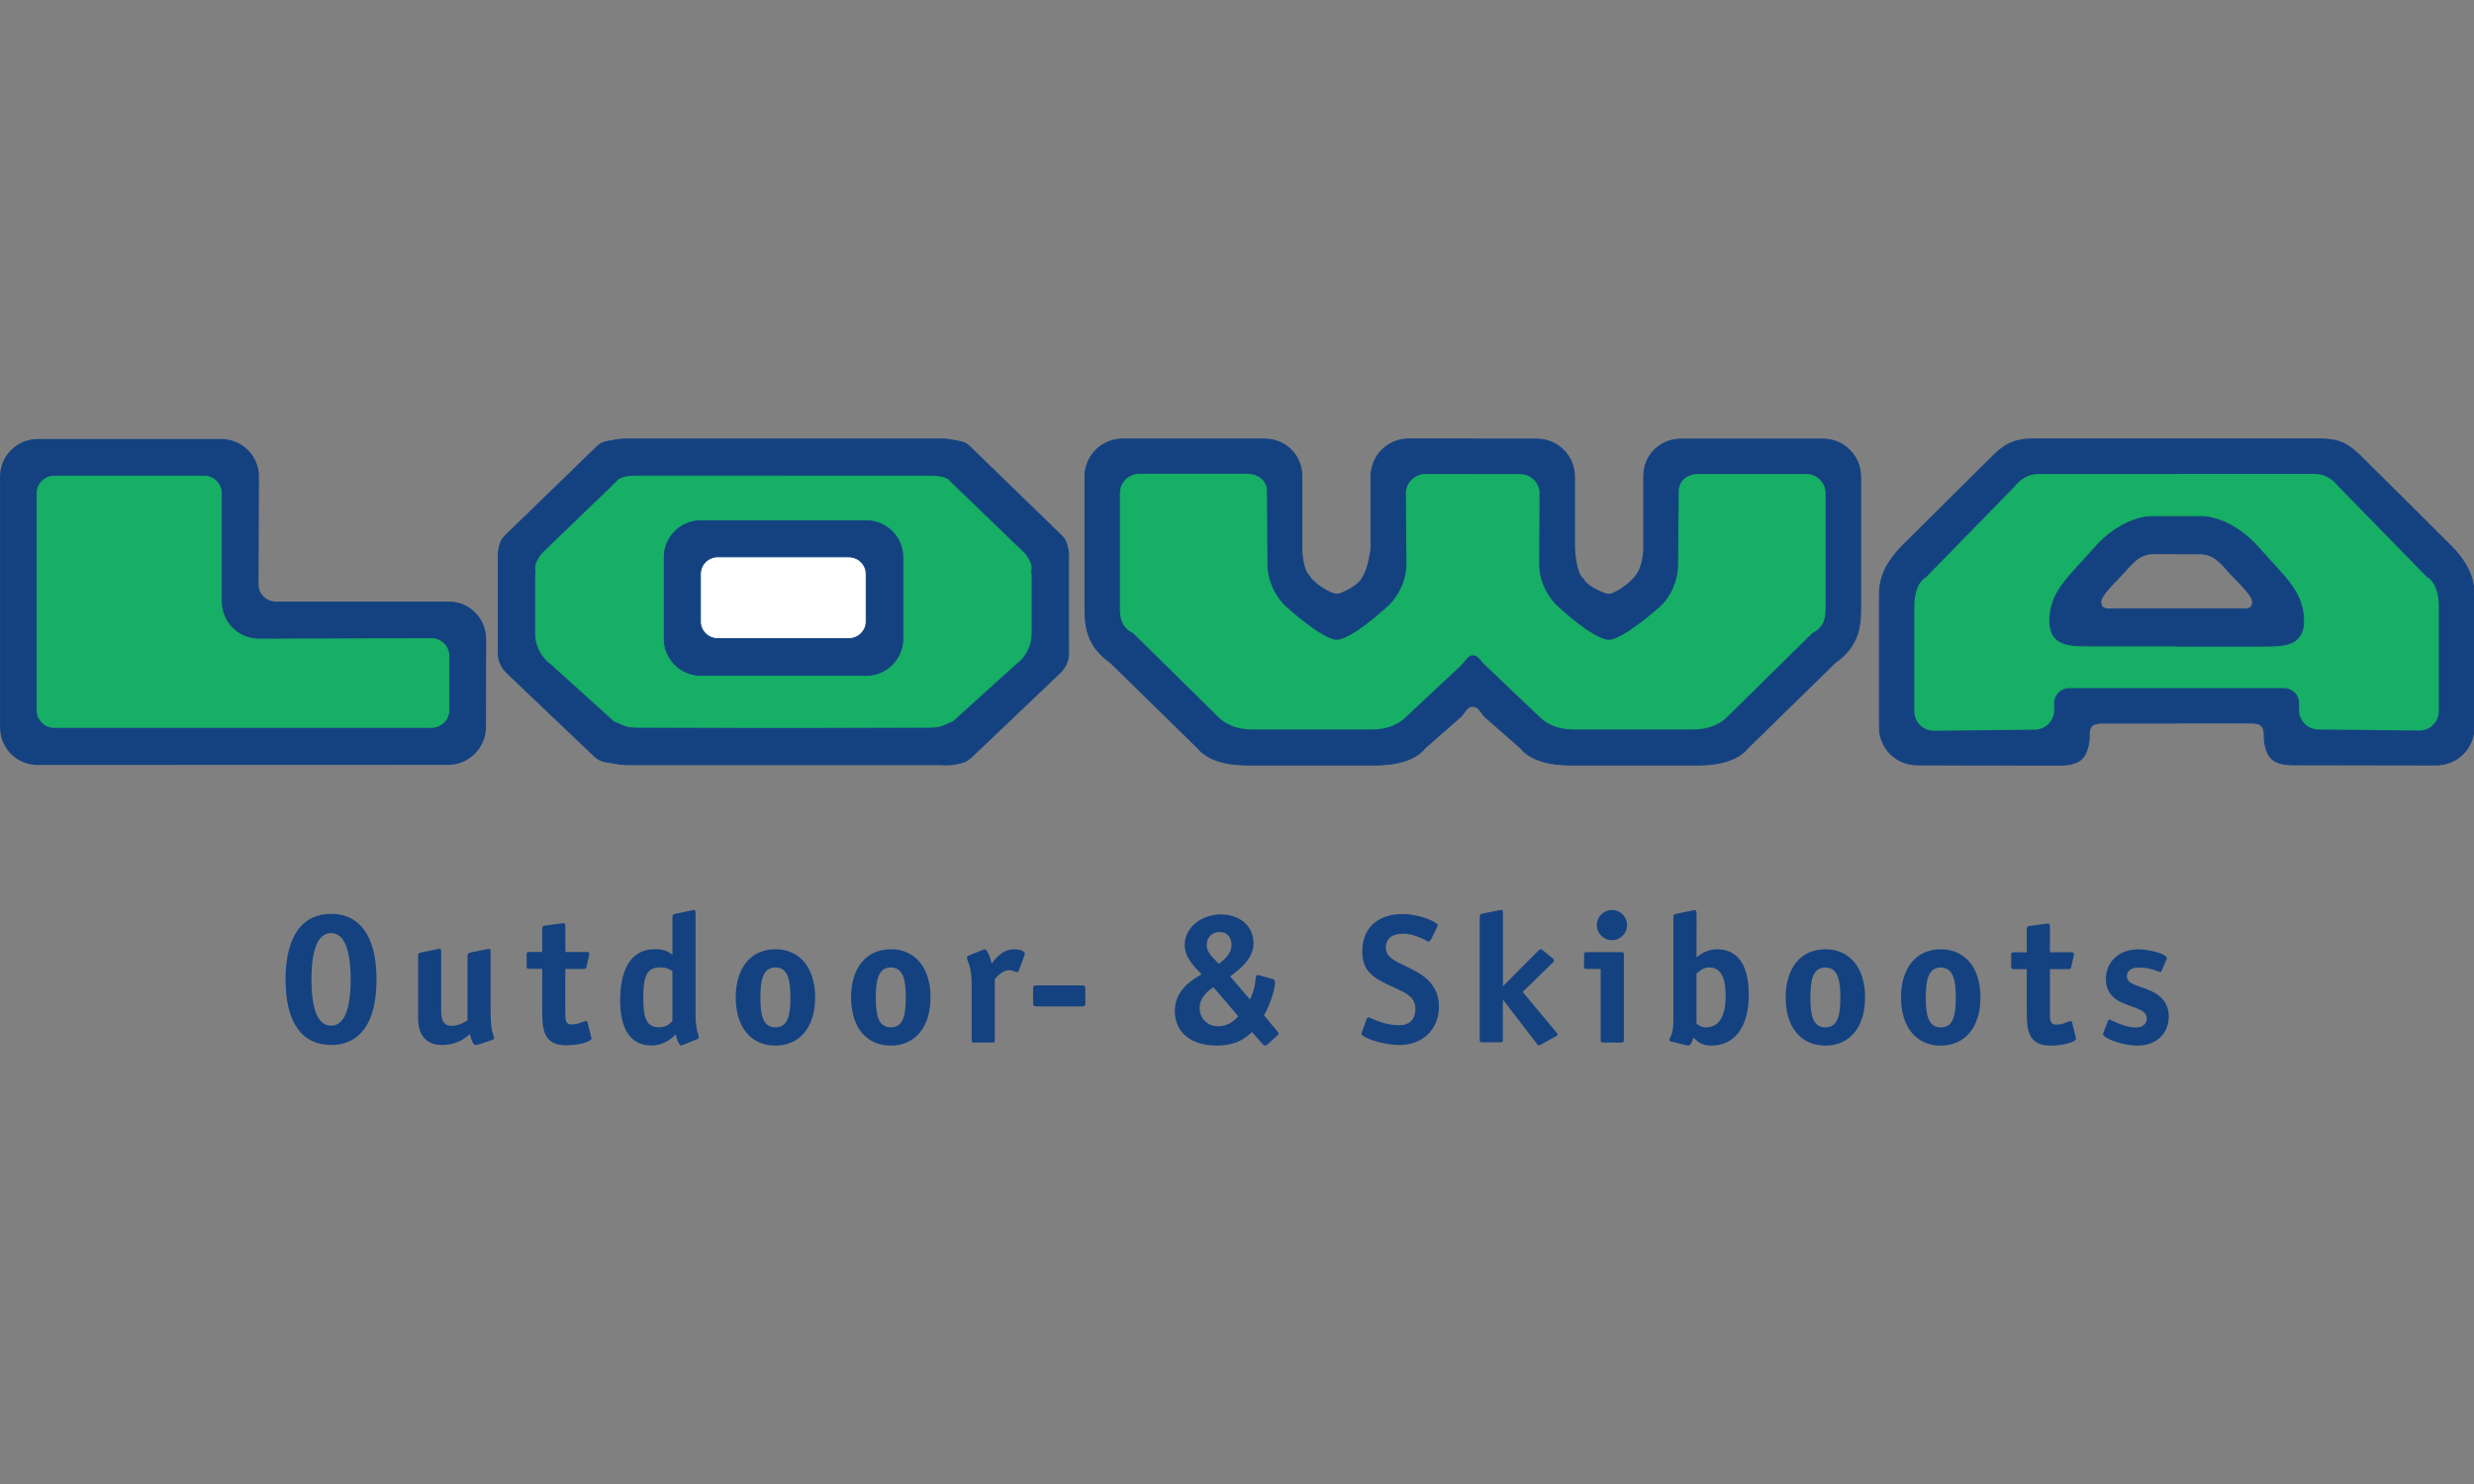
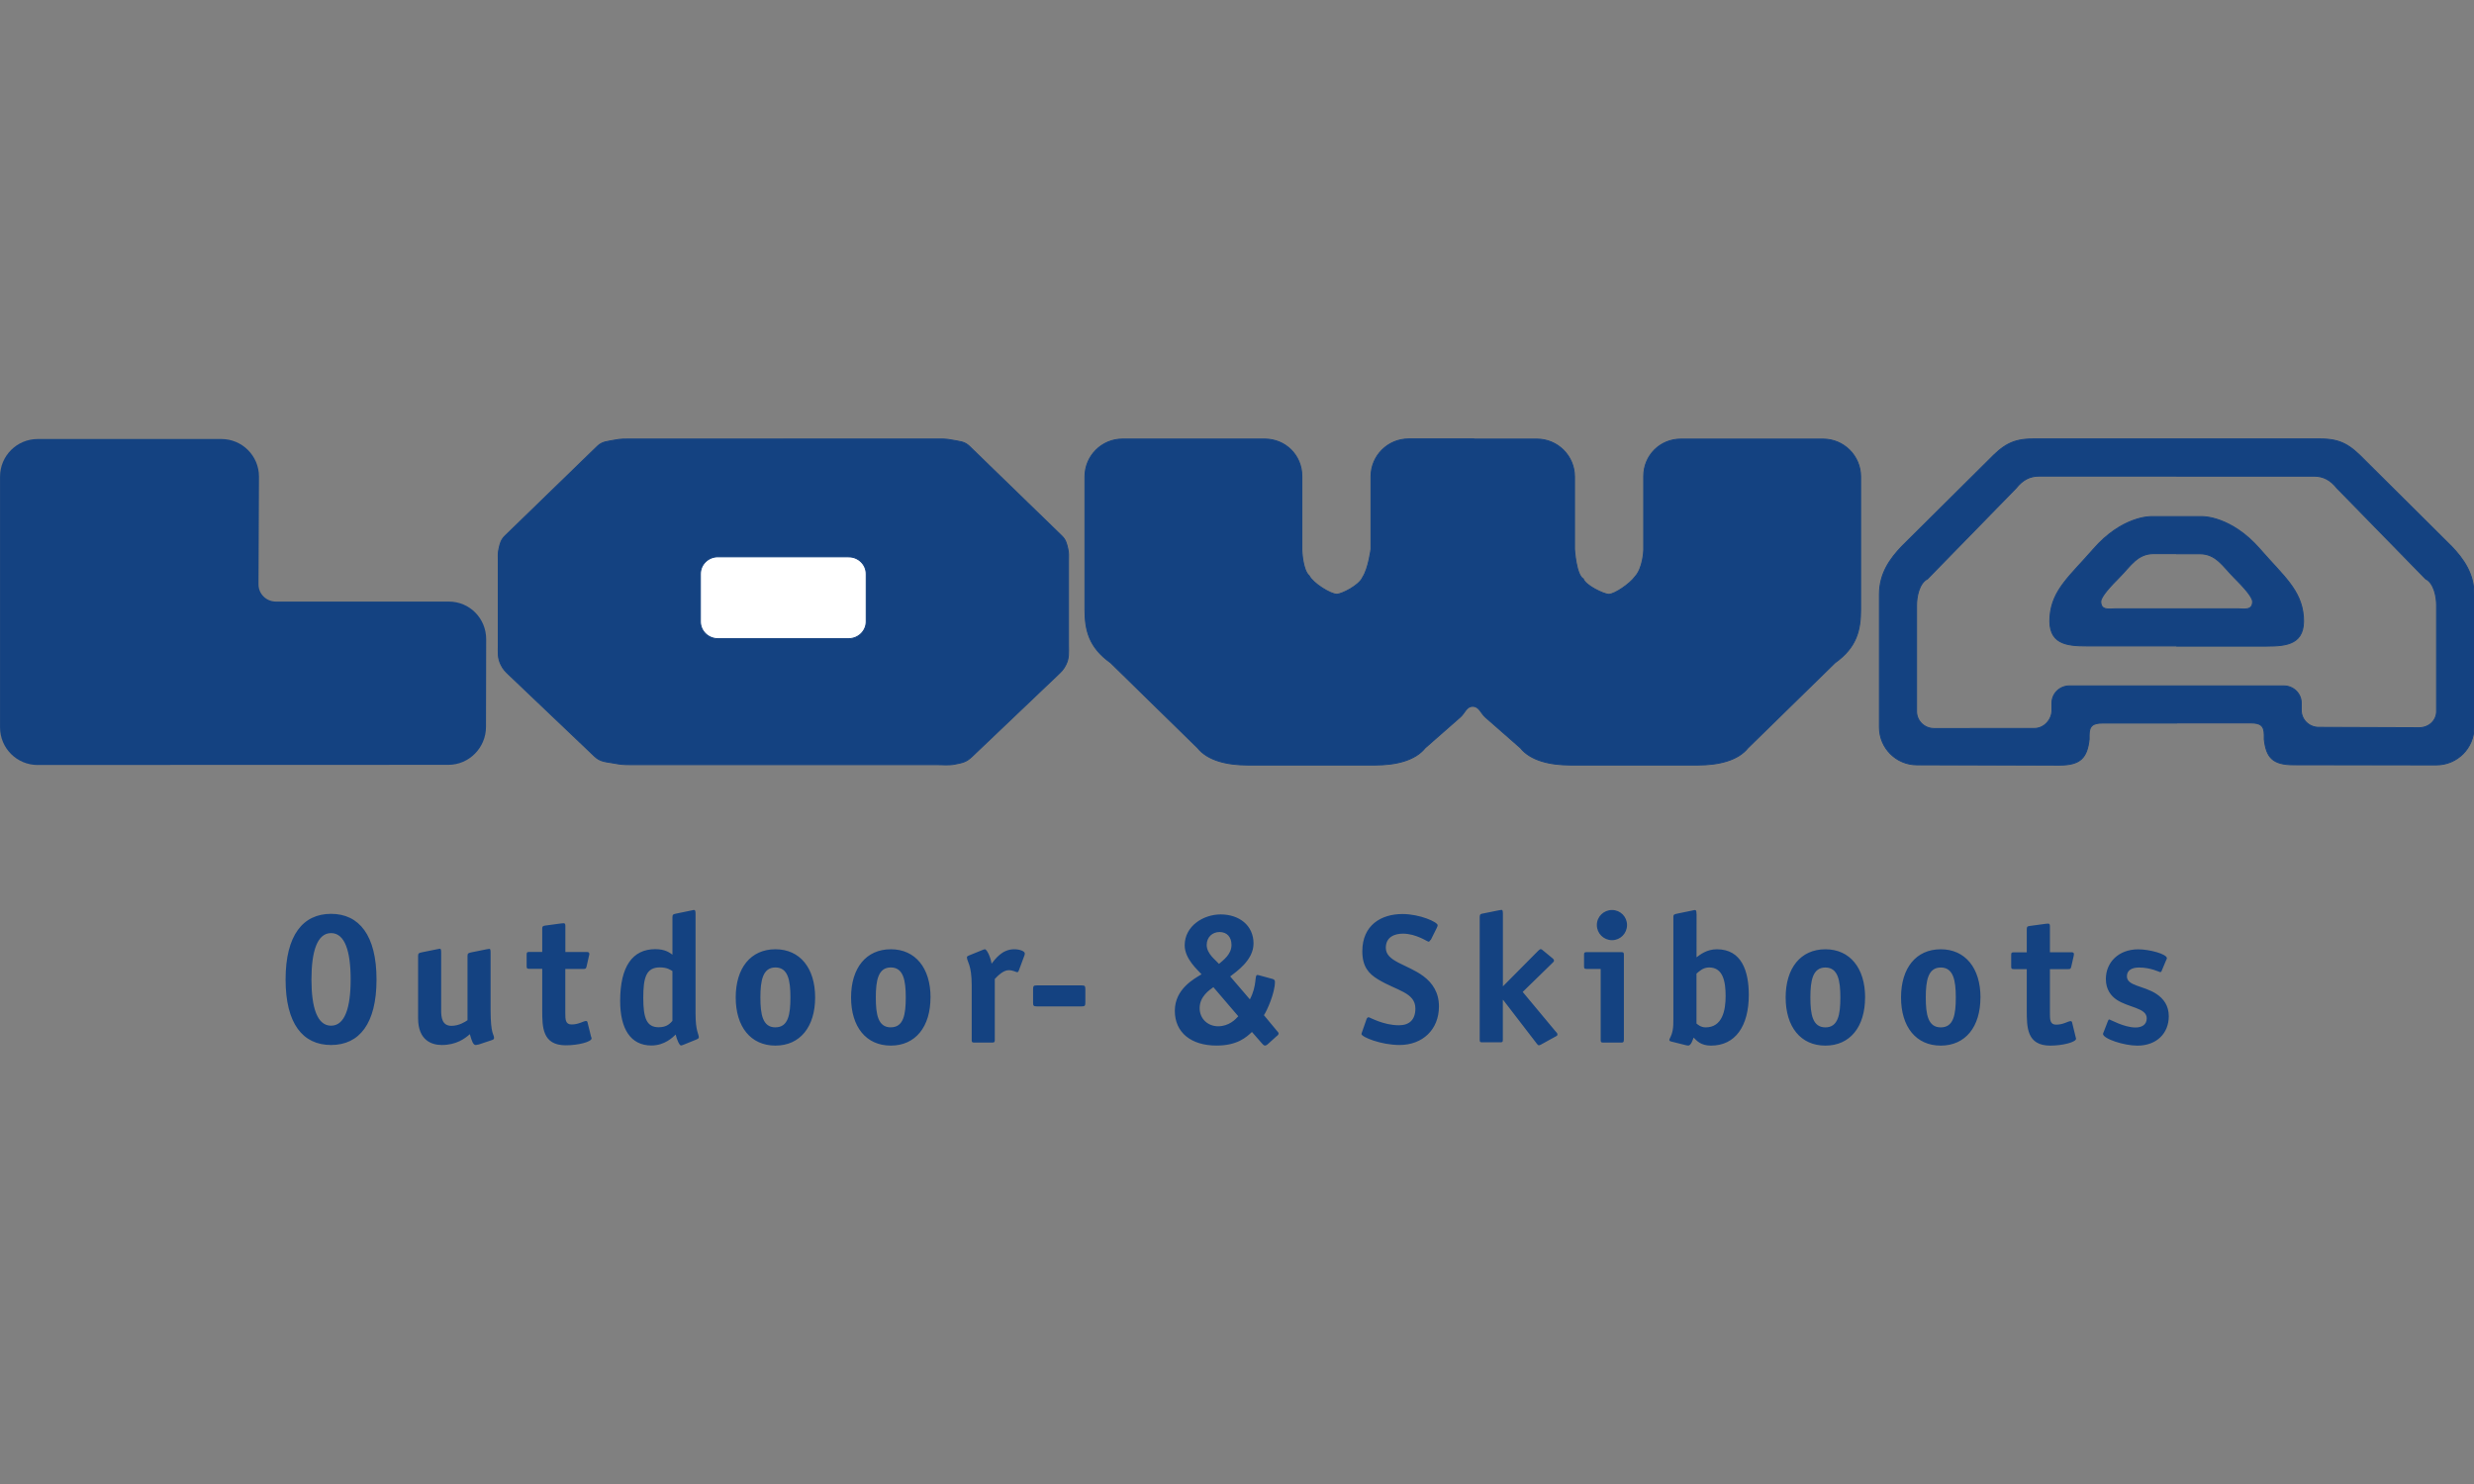
<svg xmlns="http://www.w3.org/2000/svg" width="400" height="240" viewBox="0 0 400 240">
  <rect x="0" y="0" width="400" height="240" fill="#808080" stroke="none" />
  <path fill="#144281" d="M53.527 165.878c-2.223 0-3.172-2.88-3.172-7.47s.952-7.502 3.172-7.502c2.218 0 3.167 2.882 3.167 7.5 0 4.59-.947 7.472-3.167 7.472zm7.35-7.47c0-7.12-2.8-10.617-7.35-10.617-4.555 0-7.353 3.47-7.353 10.62 0 7.12 2.768 10.59 7.353 10.59 4.582 0 7.35-3.47 7.35-10.59m16.475 10.5c-.178.06-.327.09-.442.09-.385 0-.62-.56-.945-1.75-.798.71-2.19 1.75-4.533 1.75-1.623 0-3.833-.74-3.833-4.32v-10.13c0-.41.2-.44.56-.53l2.47-.5c.09 0 .38-.09.47-.09.17 0 .23.12.23.62v9.37c0 1.12.15 2.48 1.66 2.48 1.24 0 2.22-.65 2.6-.91v-10.43c0-.41.2-.44.56-.53l2.47-.5c.09 0 .38-.08.5-.08.14 0 .2.12.2.62v9.19c0 4.17.56 3.93.56 4.61 0 .15-.12.27-.33.33l-2.24.75m18.28-1.26c.03.15.06.15.06.24 0 .56-2.16 1.12-4.17 1.12-3.81 0-3.81-2.98-3.81-5.7v-6.67h-2.1c-.36 0-.42-.09-.42-.41v-1.91c0-.32.06-.41.42-.41h2.1v-3.73c0-.38.06-.47.47-.53l2.59-.35c.09 0 .2-.03.38-.03.27 0 .3.15.3.51v4.14h3.37c.26 0 .5 0 .5.33 0 .06 0 .12-.04.24l-.39 1.73c-.09.41-.18.44-.53.44H91.4v7.17c0 .95 0 1.81 1.007 1.81 1.18 0 1.92-.56 2.334-.56.12 0 .21.06.24.18l.6 2.42m13.14-2.62c-.36.38-.87 1.03-2.21 1.03-1.94 0-2.504-1.42-2.504-4.75 0-3.27.45-4.93 2.68-4.93 1.253 0 1.76.45 2.03.59v8.06zm4.006 2.94c.143-.06.26-.14.26-.26 0-.59-.53-.97-.53-3.83v-16.16c0-.5-.06-.63-.295-.63-.06 0-.33.09-.41.09l-2.47.51c-.356.09-.56.09-.56.53v6.1c-.48-.33-1.166-.89-2.775-.89-3.68 0-5.68 2.8-5.68 8.38 0 4.49 1.68 7.2 5.05 7.2 2.15 0 3.46-1.33 3.93-1.77.15.74.59 1.77.86 1.77.12 0 .27-.09.38-.11l2.243-.913m12.64-1.91c-2.07 0-2.428-2.1-2.428-4.84 0-2.75.39-4.847 2.43-4.847s2.424 2.09 2.424 4.84c0 2.77-.35 4.84-2.42 4.84zm6.422-4.84c0-4.757-2.46-7.79-6.42-7.79-3.99 0-6.42 3.033-6.42 7.79s2.43 7.79 6.42 7.79 6.42-3.04 6.42-7.79m12.24 4.84c-2.08 0-2.43-2.1-2.43-4.84 0-2.75.383-4.847 2.423-4.847s2.42 2.09 2.42 4.84c0 2.77-.35 4.84-2.42 4.84zm6.42-4.84c0-4.757-2.46-7.79-6.42-7.79-4 0-6.43 3.033-6.43 7.79s2.43 7.79 6.422 7.79 6.42-3.04 6.42-7.79m10.393 6.89c0 .323-.06.41-.41.41h-2.91c-.354 0-.413-.08-.413-.41v-8.93c0-3.25-.77-3.77-.77-4.45 0-.12.12-.21.27-.27l2.24-.91c.12-.03.267-.12.38-.12.357 0 .947 1.33 1.096 2.33.555-.68 1.65-2.33 3.66-2.33.86 0 1.71.297 1.71.68 0 .12-.03.24-.05.297l-.92 2.477c-.03.08-.12.26-.24.26-.18 0-.71-.33-1.39-.33-.92 0-1.86 1.01-2.25 1.42v9.877m14.64-6.06c0 .53-.09.62-.62.62h-7.21c-.53 0-.62-.09-.62-.62v-2.15c0-.537.09-.625.62-.625h7.21c.53 0 .62.09.62.628v2.15m21.61-6.26c-.5-.59-1.99-1.613-1.99-3.06 0-1.235.89-2.09 2.08-2.09s1.93.8 1.93 2.09c.004 1.54-1.36 2.478-2.02 3.06zm9.34 11.69c.12-.08.294-.26.294-.44 0-.15-.15-.262-.27-.42l-2.1-2.53c.48-.704 1.78-3.59 1.78-5.38 0-.21-.06-.38-.36-.474l-2.16-.59c-.11-.03-.21-.06-.322-.06-.5 0 0 1.65-1.21 3.946l-3.18-3.71c.89-.71 3.77-2.59 3.77-5.327 0-2.954-2.347-4.704-5.31-4.704-2.8 0-5.82 1.87-5.82 5 0 2.21 2.16 4.03 2.723 4.68-1.09.68-4.318 2.32-4.318 5.91 0 3.51 2.634 5.62 6.75 5.62 3.38 0 4.83-1.37 5.72-2.2l1.66 1.9c.11.12.26.3.44.3.14 0 .3-.09.41-.18l1.48-1.34zm-6.22-3.22c-.44.5-1.51 1.62-3.26 1.62-1.628 0-2.99-1.17-2.99-2.94 0-1.88 1.602-2.94 2.223-3.38l4.03 4.708M231.29 152c-.09.177-.21.295-.322.295-.18 0-2.004-1.3-4.133-1.3-1.355 0-2.774.533-2.774 2.297 0 2.236 3.46 2.648 6.05 4.56 1.51 1.118 2.54 2.676 2.54 4.914 0 3.74-2.65 6.235-6.37 6.235-3.01 0-6.16-1.3-6.16-1.78 0-.09.09-.29.15-.47l.68-1.95c.06-.17.21-.29.33-.29.18 0 2.36 1.3 4.9 1.3 1.66 0 2.66-.88 2.66-2.7 0-2.62-3.01-2.88-6.02-4.71-1.56-.93-2.56-2.11-2.56-4.55 0-4.25 3.07-6.03 6.49-6.03 2.8 0 5.69 1.3 5.69 1.81 0 .09-.03.21-.15.45l-.97 1.95m20.22 14.8c.15.15.27.33.27.44 0 .12-.03.21-.14.27l-2.52 1.39c-.12.06-.23.12-.35.12-.12 0-.27-.17-.35-.29l-5.41-7.04h-.06v6.44c0 .33-.06.41-.41.41h-2.92c-.35 0-.41-.08-.41-.41v-19.9c0-.42.21-.48.56-.53l2.47-.5c.09-.02.39-.08.48-.08.18 0 .24.12.24.63v11.74l5.68-5.73c.09-.12.33-.29.42-.29.18 0 .3.15.53.33l1.48 1.22c.12.12.15.21.15.32 0 .12-.12.24-.27.38l-4.79 4.67 5.38 6.46m10.97 1.31c0 .33-.06.42-.41.42h-2.92c-.35 0-.41-.09-.41-.42V156.7h-2.28c-.35 0-.41-.086-.41-.407v-1.9c0-.32.06-.41.41-.41h5.62c.35 0 .41.09.41.41v13.78zm-1.9-16.14c-1.36 0-2.46-1.09-2.46-2.45s1.1-2.43 2.46-2.43c1.33 0 2.42 1.07 2.42 2.43s-1.09 2.45-2.42 2.45m13.65 5.41c.38-.32 1.03-1 2.04-1 2.25 0 2.67 2.27 2.67 4.64 0 2.3-.53 5.05-3.23 5.05-.8 0-1.3-.48-1.48-.62v-8.06zm0-9.66c0-.5-.06-.63-.3-.63-.06 0-.32.09-.41.09l-2.47.51c-.35.09-.56.09-.56.53v16.54c0 .62 0 1.24-.12 1.83-.21 1.01-.53 1.27-.53 1.53 0 .12.15.21.3.24l2.36.59c.118.03.26.06.41.06.44 0 .738-.97.857-1.29.47.47 1.12 1.3 2.81 1.3 3.96 0 6.11-3.19 6.11-8.2 0-3.84-1.15-7.38-5.16-7.38-1.63 0-2.69.85-3.29 1.3l.006-7.01m20.83 18.34c-2.075 0-2.43-2.095-2.43-4.84 0-2.744.38-4.84 2.424-4.84 2.04 0 2.423 2.1 2.423 4.84 0 2.77-.36 4.84-2.43 4.84zm6.42-4.84c0-4.75-2.46-7.79-6.42-7.79-4 0-6.426 3.04-6.426 7.79s2.423 7.79 6.42 7.79c3.99 0 6.42-3.035 6.42-7.79m12.24 4.84c-2.07 0-2.426-2.095-2.426-4.84 0-2.744.38-4.84 2.425-4.84s2.43 2.1 2.43 4.84c0 2.77-.35 4.84-2.423 4.84zm6.42-4.84c0-4.75-2.46-7.79-6.427-7.79-4 0-6.42 3.04-6.42 7.79s2.42 7.79 6.42 7.79c3.99 0 6.42-3.035 6.42-7.79m15.4 6.436c.03.15.06.15.06.235 0 .56-2.16 1.12-4.17 1.12-3.8 0-3.8-2.976-3.8-5.7v-6.67h-2.1c-.36 0-.42-.09-.42-.41v-1.9c0-.32.06-.41.42-.41h2.1v-3.73c0-.38.06-.47.472-.53l2.59-.35c.09 0 .21-.03.384-.03.266 0 .298.15.298.507V154h3.37c.27 0 .51 0 .51.325 0 .06 0 .12-.03.237l-.39 1.73c-.09.41-.18.44-.53.44h-2.93v7.17c0 .95 0 1.81 1.007 1.81 1.18 0 1.92-.57 2.33-.57.12 0 .21.06.24.18l.59 2.42m13.93-10.77c-.06.15-.21.26-.24.26-.09 0-1.54-.76-3.44-.76-1.13 0-1.97.41-1.97 1.42 0 1.59 2.68 1.477 4.79 2.864 1.15.77 1.98 1.89 1.98 3.6 0 2.72-1.93 4.75-5.08 4.75-2.2 0-5.56-1.12-5.56-1.91 0-.09.12-.26.146-.38l.65-1.68c.06-.15.12-.267.23-.267.12 0 2.39 1.3 4.23 1.3.99 0 1.82-.42 1.82-1.48 0-1.71-2.92-1.71-4.87-3.01-.88-.59-1.74-1.63-1.74-3.34 0-2.69 2.037-4.81 5.24-4.81 1.816 0 4.63.76 4.63 1.44 0 .08-.085.26-.15.38l-.68 1.62M8.826 117.64c-1.55 0-2.82-1.24-2.82-2.764V79.77c0-1.526 1.27-2.764 2.82-2.764h24.14c1.56 0 2.82 1.236 2.82 2.764v17.52c0 3.36 2.73 6.08 6.08 6.08l27.89-.022c1.55 0 2.82 1.183 2.82 2.71v8.818c0 1.527-1.27 2.767-2.82 2.767H8.82zm-2.74 6.08c-3.36 0-6.08-2.72-6.08-6.08V77.08C.01 73.72 2.73 71 6.09 71h29.7c3.364 0 6.082 2.726 6.082 6.08l-.077 17.44c0 1.53 1.26 2.77 2.82 2.77h27.96c3.36 0 6.03 2.72 6.03 6.08l-.03 14.19c0 3.36-2.727 6.133-6.085 6.133l-66.41.02" />
-   <path fill="#144281" stroke="#144281" stroke-width=".16" stroke-miterlimit="3.864" d="M126.66 71.003h-24.475c-1.117 0-1.756-.04-2.852.18-1.1.224-1.94.206-2.744.988L81.66 86.66c-.646.63-.79 1.21-.987 2.09-.168.75-.11 1.204-.11 1.975v13.608c0 1.25-.113 2.058.44 3.183.364.735.72 1.08 1.317 1.645l13.83 13.17c.942.9 1.905.86 3.182 1.1.973.19 1.53.23 2.52.23h49.612c.994 0 1.954.12 2.926-.08 1.275-.25 1.842-.35 2.78-1.24l13.828-13.17c.595-.56.95-.91 1.317-1.64.56-1.12.44-1.93.44-3.18V90.72c0-.77.06-1.224-.108-1.974-.2-.88-.345-1.46-.987-2.087l-14.928-14.49c-.808-.79-1.644-.77-2.745-.99-1.097-.23-1.734-.18-2.852-.18H126.66zm0 5.996h-23.815c-2.745 0-3.073.87-3.073.87L87.588 89.62c-1.538 2.193-.73 2.046-.99 3.4v9.33c-.026 3.294 2.417 4.94 2.417 4.94l10.32 9.327c1.533.547 1.645 1.08 4.06 1.042l23.267-.02 23.27.01c2.412.03 2.525-.49 4.06-1.05l10.317-9.33s2.44-1.65 2.41-4.94V93c-.26-1.354.55-1.207-.99-3.4l-12.18-11.74s-.33-.87-3.08-.877h-23.82zm225.272 39.94h-11.977c-1.556 0-2.18.43-2.18 1.95v.69c-.335 2.95-1.382 4.16-4.767 4.16l-23.06-.04c-3.36 0-6.08-2.72-6.08-6.08v-21.5c0-3.36 1.692-5.73 3.604-7.73l13.982-13.89c2.43-2.51 3.914-3.51 7.27-3.51h46.413c3.36 0 4.837 1 7.27 3.51l13.983 13.9c1.91 2 3.61 4.37 3.61 7.73v21.5c0 3.36-2.725 6.08-6.086 6.08l-23.056-.02c-3.39 0-4.43-1.16-4.768-4.11v-.7c0-1.53-.627-1.96-2.18-1.96h-11.977zm0-39.94h-22.23c-1.555 0-2.687.63-3.734 1.94L311.64 93.62c-1.388.7-1.767 2.96-1.767 4.264v17.17c0 1.527 1.257 2.763 2.816 2.763l16.25-.01c1.55 0 2.82-1.408 2.82-2.93v-1.18c0-1.53 1.26-2.768 2.81-2.768h34.68c1.56 0 2.82 1.23 2.82 2.76v1.17c0 1.53 1.26 2.77 2.82 2.77l16.25.06c1.55 0 2.81-1.13 2.81-2.66V97.88c0-1.302-.38-3.562-1.77-4.263l-14.33-14.67c-1.05-1.31-2.18-1.944-3.74-1.944H351.9zm-113.795 0h-7.647c-1.556 0-2.816 1.23-2.816 2.76l-.034 11.44c0 3.35-1.763 6.03-3.18 7.24 0 0-5.78 5.38-8.33 5.38-2.445 0-8.356-5.39-8.356-5.39-1.417-1.22-3.21-3.89-3.21-7.25l.03-11.73c0-1.53-1.374-2.47-2.932-2.47h-17.417c-1.556 0-2.82 1.24-2.82 2.76V98.4c0 1.528.272 2.887 1.994 3.695l13.77 13.57c1.62 1.62 3.72 1.954 5.27 1.954h19.37c1.55 0 3.65-.34 5.27-1.96l8.86-8.29c.79-.74 1.08-1.74 2.16-1.73 1.07 0 1.43.89 2.21 1.63l8.81 8.39c1.62 1.62 3.72 1.95 5.27 1.95h19.37c1.56 0 3.65-.33 5.27-1.95l13.85-13.23c1.44-1.08 1.91-2.51 1.91-4.04V79.78c0-1.528-1.26-2.765-2.82-2.765h-17.4c-1.56 0-2.82.94-2.82 2.465l-.09 11.73c0 3.36-1.79 6.033-3.2 7.25 0 0-5.92 5.385-8.36 5.385-2.55 0-8.32-5.386-8.32-5.386-1.42-1.22-3.3-3.89-3.3-7.25l.08-11.44c0-1.53-1.26-2.77-2.82-2.77h-7.64zm0-6.01h-10.39c-3.36 0-6.082 2.72-6.082 6.08V88.8s-.403 3.16-1.337 4.564c-.55 1.325-3.41 2.743-4.2 2.743-.974 0-3.82-1.728-4.456-2.98-1.092-.933-1.185-4.163-1.185-4.163V77.01c0-3.362-2.647-6.007-6.007-6.007h-22.982c-3.36 0-6.083 2.724-6.083 6.08V98.51c0 3.36.608 6.144 4.154 8.674l14.07 13.77c1.62 2.026 4.73 2.77 8.09 2.77h20.6c3.36 0 6.47-.742 8.09-2.77l5.66-4.967c.79-.693.99-1.76 2.04-1.757 1.06.006 1.27 1.08 2.07 1.78l5.64 4.944c1.62 2.025 4.73 2.77 8.09 2.77h20.6c3.36 0 6.47-.743 8.09-2.77l14.08-13.77c3.54-2.532 4.14-5.315 4.14-8.673V77.09c0-3.358-2.72-6.08-6.08-6.08h-22.98c-3.36 0-6.01 2.644-6.01 6.005v11.96s-.09 2.918-1.42 4.32c-.78 1.09-3.26 2.823-4.23 2.823-.79 0-3.8-1.44-4.12-2.493-1.17-.623-1.42-4.814-1.42-4.814V77.09c0-3.358-2.73-6.08-6.08-6.08H238.1z" />
-   <path fill="#17AE65" stroke="#17AE65" stroke-width=".16" d="M8.824 117.643c-1.556 0-2.82-1.24-2.82-2.766V79.772c0-1.526 1.265-2.764 2.82-2.764h24.14c1.558 0 2.82 1.236 2.82 2.764V97.29c0 3.36 2.724 6.08 6.08 6.08l27.885-.074c1.55 0 2.82 1.236 2.82 2.763v8.81c0 1.52-1.27 2.76-2.82 2.76H8.82zM126.66 77h-23.815c-2.745.008-3.073.876-3.073.876L87.588 89.62c-1.538 2.193-.73 2.046-.99 3.4v9.33c-.026 3.294 2.417 4.94 2.417 4.94l10.32 9.327c1.533.547 1.645 1.026 4.06.99l23.267.036 23.27-.037c2.412.037 2.525-.438 4.06-.99l10.317-9.325s2.44-1.64 2.41-4.94v-9.33c-.26-1.35.55-1.2-.99-3.4l-12.18-11.74s-.33-.86-3.08-.87h-23.82zm13.39 7.054c3.36 0 6.083 2.724 6.083 6.08v13.162c0 3.358-2.723 6.08-6.083 6.08h-26.735c-3.36 0-6.082-2.723-6.082-6.08V90.134c0-3.358 2.724-6.08 6.082-6.08h26.735z" />
+   <path fill="#144281" stroke="#144281" stroke-width=".16" stroke-miterlimit="3.864" d="M126.66 71.003h-24.475c-1.117 0-1.756-.04-2.852.18-1.1.224-1.94.206-2.744.988L81.66 86.66c-.646.63-.79 1.21-.987 2.09-.168.75-.11 1.204-.11 1.975v13.608c0 1.25-.113 2.058.44 3.183.364.735.72 1.08 1.317 1.645l13.83 13.17c.942.9 1.905.86 3.182 1.1.973.19 1.53.23 2.52.23h49.612c.994 0 1.954.12 2.926-.08 1.275-.25 1.842-.35 2.78-1.24l13.828-13.17c.595-.56.95-.91 1.317-1.64.56-1.12.44-1.93.44-3.18V90.72c0-.77.06-1.224-.108-1.974-.2-.88-.345-1.46-.987-2.087l-14.928-14.49c-.808-.79-1.644-.77-2.745-.99-1.097-.23-1.734-.18-2.852-.18H126.66m0 5.996h-23.815c-2.745 0-3.073.87-3.073.87L87.588 89.62c-1.538 2.193-.73 2.046-.99 3.4v9.33c-.026 3.294 2.417 4.94 2.417 4.94l10.32 9.327c1.533.547 1.645 1.08 4.06 1.042l23.267-.02 23.27.01c2.412.03 2.525-.49 4.06-1.05l10.317-9.33s2.44-1.65 2.41-4.94V93c-.26-1.354.55-1.207-.99-3.4l-12.18-11.74s-.33-.87-3.08-.877h-23.82zm225.272 39.94h-11.977c-1.556 0-2.18.43-2.18 1.95v.69c-.335 2.95-1.382 4.16-4.767 4.16l-23.06-.04c-3.36 0-6.08-2.72-6.08-6.08v-21.5c0-3.36 1.692-5.73 3.604-7.73l13.982-13.89c2.43-2.51 3.914-3.51 7.27-3.51h46.413c3.36 0 4.837 1 7.27 3.51l13.983 13.9c1.91 2 3.61 4.37 3.61 7.73v21.5c0 3.36-2.725 6.08-6.086 6.08l-23.056-.02c-3.39 0-4.43-1.16-4.768-4.11v-.7c0-1.53-.627-1.96-2.18-1.96h-11.977zm0-39.94h-22.23c-1.555 0-2.687.63-3.734 1.94L311.64 93.62c-1.388.7-1.767 2.96-1.767 4.264v17.17c0 1.527 1.257 2.763 2.816 2.763l16.25-.01c1.55 0 2.82-1.408 2.82-2.93v-1.18c0-1.53 1.26-2.768 2.81-2.768h34.68c1.56 0 2.82 1.23 2.82 2.76v1.17c0 1.53 1.26 2.77 2.82 2.77l16.25.06c1.55 0 2.81-1.13 2.81-2.66V97.88c0-1.302-.38-3.562-1.77-4.263l-14.33-14.67c-1.05-1.31-2.18-1.944-3.74-1.944H351.9zm-113.795 0h-7.647c-1.556 0-2.816 1.23-2.816 2.76l-.034 11.44c0 3.35-1.763 6.03-3.18 7.24 0 0-5.78 5.38-8.33 5.38-2.445 0-8.356-5.39-8.356-5.39-1.417-1.22-3.21-3.89-3.21-7.25l.03-11.73c0-1.53-1.374-2.47-2.932-2.47h-17.417c-1.556 0-2.82 1.24-2.82 2.76V98.4c0 1.528.272 2.887 1.994 3.695l13.77 13.57c1.62 1.62 3.72 1.954 5.27 1.954h19.37c1.55 0 3.65-.34 5.27-1.96l8.86-8.29c.79-.74 1.08-1.74 2.16-1.73 1.07 0 1.43.89 2.21 1.63l8.81 8.39c1.62 1.62 3.72 1.95 5.27 1.95h19.37c1.56 0 3.65-.33 5.27-1.95l13.85-13.23c1.44-1.08 1.91-2.51 1.91-4.04V79.78c0-1.528-1.26-2.765-2.82-2.765h-17.4c-1.56 0-2.82.94-2.82 2.465l-.09 11.73c0 3.36-1.79 6.033-3.2 7.25 0 0-5.92 5.385-8.36 5.385-2.55 0-8.32-5.386-8.32-5.386-1.42-1.22-3.3-3.89-3.3-7.25l.08-11.44c0-1.53-1.26-2.77-2.82-2.77h-7.64zm0-6.01h-10.39c-3.36 0-6.082 2.72-6.082 6.08V88.8s-.403 3.16-1.337 4.564c-.55 1.325-3.41 2.743-4.2 2.743-.974 0-3.82-1.728-4.456-2.98-1.092-.933-1.185-4.163-1.185-4.163V77.01c0-3.362-2.647-6.007-6.007-6.007h-22.982c-3.36 0-6.083 2.724-6.083 6.08V98.51c0 3.36.608 6.144 4.154 8.674l14.07 13.77c1.62 2.026 4.73 2.77 8.09 2.77h20.6c3.36 0 6.47-.742 8.09-2.77l5.66-4.967c.79-.693.99-1.76 2.04-1.757 1.06.006 1.27 1.08 2.07 1.78l5.64 4.944c1.62 2.025 4.73 2.77 8.09 2.77h20.6c3.36 0 6.47-.743 8.09-2.77l14.08-13.77c3.54-2.532 4.14-5.315 4.14-8.673V77.09c0-3.358-2.72-6.08-6.08-6.08h-22.98c-3.36 0-6.01 2.644-6.01 6.005v11.96s-.09 2.918-1.42 4.32c-.78 1.09-3.26 2.823-4.23 2.823-.79 0-3.8-1.44-4.12-2.493-1.17-.623-1.42-4.814-1.42-4.814V77.09c0-3.358-2.73-6.08-6.08-6.08H238.1z" />
  <path fill="#FFF" stroke="#144281" stroke-width=".16" stroke-miterlimit="3.864" d="M137.233 90.06c1.556 0 2.816 1.236 2.816 2.764v7.705c0 1.52-1.27 2.76-2.82 2.76h-21.17c-1.56 0-2.82-1.24-2.82-2.77v-7.7c0-1.53 1.26-2.77 2.82-2.77h21.17z" />
-   <path fill="#17AE65" stroke="#17AE65" stroke-width=".72" stroke-miterlimit="3.864" d="M238.137 77.01h-7.647c-1.556 0-2.816 1.236-2.816 2.763l.074 11.436c0 3.35-1.87 6.03-3.29 7.24 0 0-5.778 5.38-8.33 5.38-2.443 0-8.354-5.39-8.354-5.39-1.417-1.22-3.21-3.89-3.21-7.25l-.082-11.74c0-1.53-1.26-2.47-2.82-2.47h-17.417c-1.556 0-2.82 1.24-2.82 2.76V98.4c0 1.528.272 2.887 1.994 3.695l13.77 13.57c1.62 1.62 3.72 1.95 5.27 1.95h19.37c1.55 0 3.65-.334 5.27-1.95l8.86-8.296c.79-.75 1.08-1.74 2.16-1.74 1.07 0 1.43.89 2.21 1.64l8.81 8.39c1.62 1.62 3.72 1.95 5.27 1.95h19.37c1.56 0 3.65-.34 5.27-1.96l13.77-13.57c1.72-.81 1.99-2.17 1.99-3.69V79.77c0-1.525-1.27-2.764-2.82-2.764h-17.4c-1.56 0-2.82.942-2.82 2.47l-.09 11.73c0 3.36-1.71 6.03-3.13 7.247 0 0-6 5.388-8.44 5.388-2.55 0-8.33-5.38-8.33-5.38-1.42-1.21-3.29-3.89-3.29-7.24l.07-11.43c0-1.52-1.26-2.76-2.82-2.76h-7.64zm113.795 27.45H337.41c-3.36 0-6.315-.327-5.965-4.756.324-4.34 3.323-6.65 7.008-10.895 4.69-5.41 9.32-5.28 9.32-5.28h8.32s4.627-.13 9.317 5.27c3.684 4.24 6.682 6.55 7.008 10.89.347 4.43-2.61 4.75-5.97 4.75h-14.516zm0-27.45h-22.23c-1.555 0-2.687.634-3.734 1.94L311.64 93.623c-1.388.7-1.767 2.96-1.767 4.264v17.17c0 1.527 1.257 2.763 2.816 2.763l16.25-.173c1.55 0 2.82-1.24 2.82-2.768v-1.18c0-1.53 1.26-2.77 2.81-2.77h34.68c1.56 0 2.82 1.23 2.82 2.76v1.17c0 1.52 1.26 2.76 2.82 2.76l16.25.17c1.55 0 2.81-1.24 2.81-2.77V97.88c0-1.302-.38-3.562-1.77-4.263l-14.33-14.67c-1.05-1.308-2.18-1.943-3.74-1.943H351.9z" />
  <path fill="#144281" stroke="#144281" stroke-width=".16" stroke-miterlimit="3.864" d="M351.932 89.538h-3.727c-2.638 0-3.705 1.97-5.565 3.846-1.35 1.362-2.982 3.08-2.982 3.907 0 1.45 1.29 1.2 2.292 1.17h19.96c1.002.03 2.294.28 2.294-1.16 0-.82-1.635-2.54-2.986-3.9-1.854-1.87-2.926-3.84-5.563-3.84h-3.723zm0 14.923H337.41c-3.36 0-6.315-.32-5.965-4.75.324-4.34 3.323-6.65 7.008-10.89 4.69-5.4 9.32-5.27 9.32-5.27h8.32s4.627-.12 9.317 5.28c3.684 4.25 6.682 6.55 7.008 10.9.347 4.43-2.61 4.76-5.97 4.76h-14.516z" />
</svg>